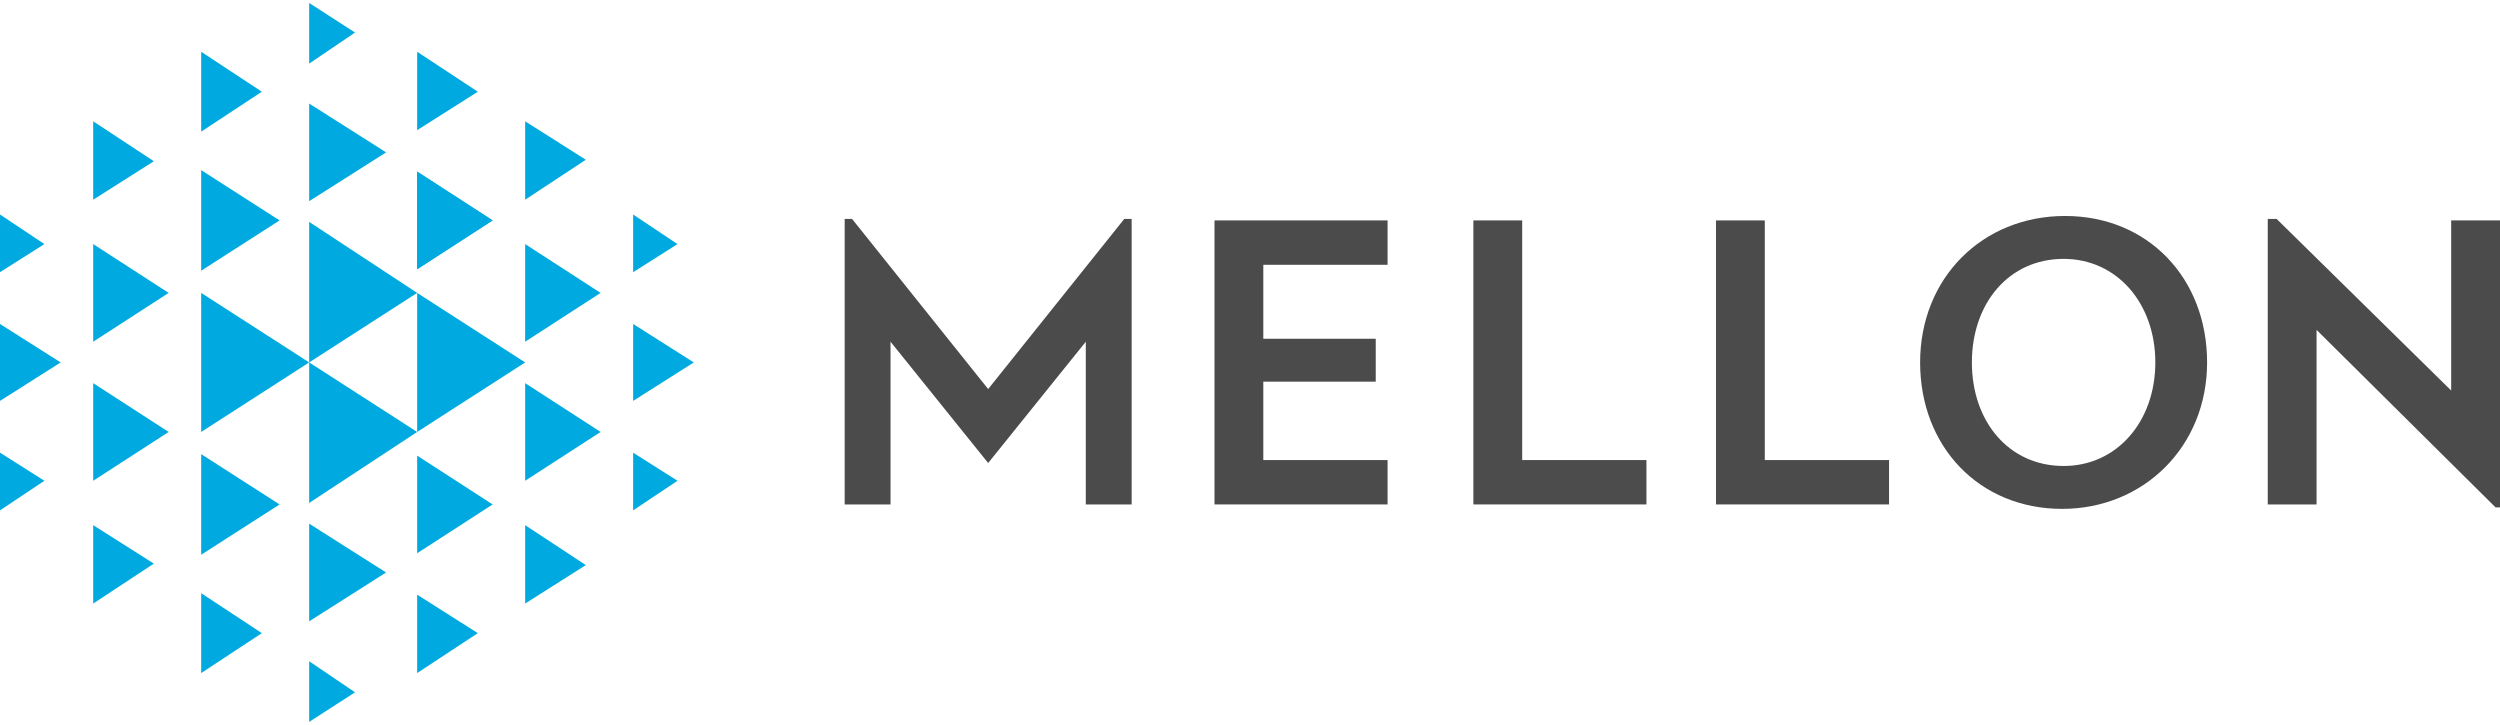
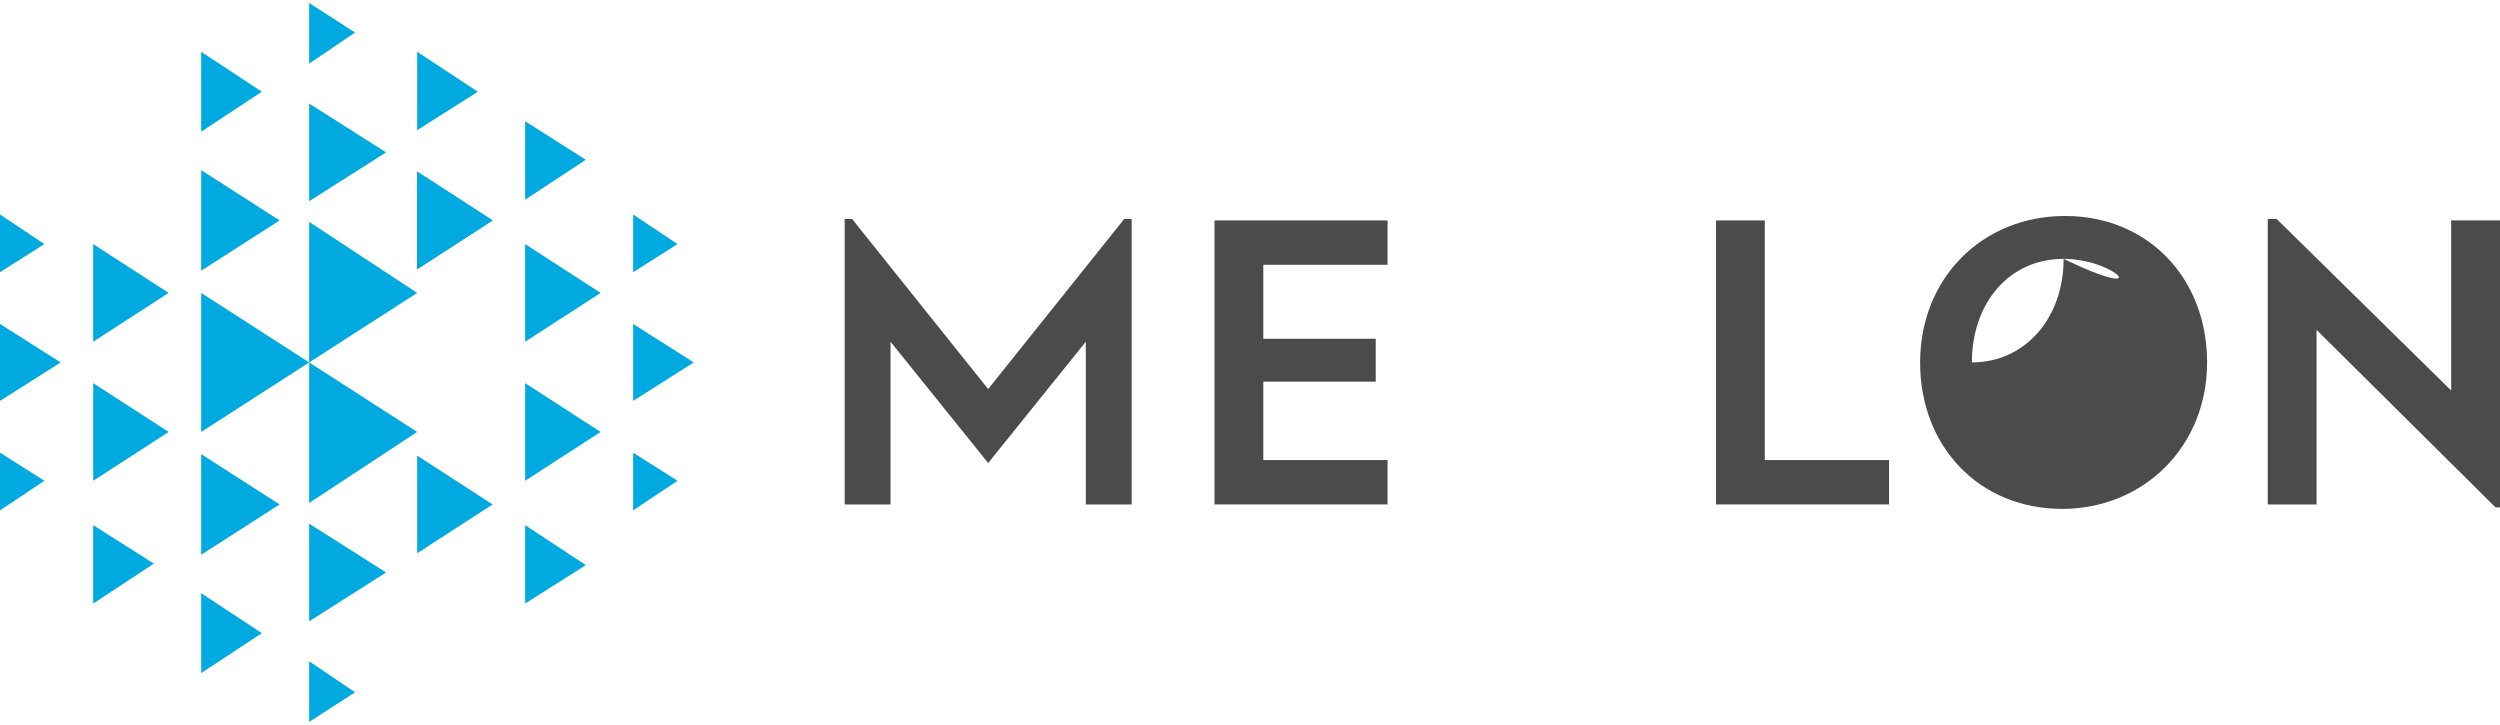
<svg xmlns="http://www.w3.org/2000/svg" version="1.1" id="Layer_1" x="0" y="0" viewBox="0 0 169 49" preserveAspectRatio="none" style="enable-background:new 0 0 169 49;" xml:space="preserve">
  <style type="text/css">
	.st0{fill:#00A9E0;}
	.st1{fill:#4B4B4B;}
	.st2{opacity:0.99;fill:#4B4B4B;}
</style>
  <g>
    <polygon class="st0" points="20.9,24.5 13.6,19.8 13.6,29.2  " />
    <polygon class="st0" points="18.9,14.9 13.6,11.5 13.6,18.3  " />
    <polygon class="st0" points="28.2,19.8 20.9,15 20.9,24.5  " />
    <polygon class="st0" points="28.2,29.2 20.9,24.5 20.9,34  " />
-     <polygon class="st0" points="35.5,24.5 28.2,19.8 28.2,29.2  " />
    <polygon class="st0" points="17.7,6.2 13.6,3.5 13.6,8.9  " />
    <polygon class="st0" points="32.3,6.2 28.2,3.5 28.2,8.8  " />
    <polygon class="st0" points="18.9,34.1 13.6,37.5 13.6,30.7  " />
    <polygon class="st0" points="17.7,42.8 13.6,45.5 13.6,40.1  " />
    <polygon class="st0" points="26.1,10.3 20.9,7 20.9,13.6  " />
    <polygon class="st0" points="24,2.2 20.9,0.2 20.9,4.3  " />
    <polygon class="st0" points="33.3,14.9 28.2,11.6 28.2,18.2  " />
    <polygon class="st0" points="33.3,14.9 28.2,11.6 28.2,18.2  " />
-     <polygon class="st0" points="32.3,42.8 28.2,45.5 28.2,40.2  " />
    <polygon class="st0" points="33.3,34.1 28.2,37.4 28.2,30.8  " />
    <polygon class="st0" points="26.1,38.7 20.9,42 20.9,35.4  " />
    <polygon class="st0" points="24,46.8 20.9,48.8 20.9,44.7  " />
    <path class="st0" d="M35.5,13.5V8.2l4.1,2.6L35.5,13.5z M40.6,19.8l-5.1-3.3v6.6L40.6,19.8z M35.5,35.5v5.3l4.1-2.6L35.5,35.5z    M35.5,25.9v6.6l5.1-3.3L35.5,25.9z" />
-     <polygon class="st0" points="10.4,10.9 6.3,8.2 6.3,13.5  " />
    <polygon class="st0" points="11.4,19.8 6.3,16.5 6.3,23.1  " />
    <polygon class="st0" points="10.4,38.1 6.3,40.8 6.3,35.5  " />
    <polygon class="st0" points="11.4,29.2 6.3,32.5 6.3,25.9  " />
    <polygon class="st0" points="46.9,24.5 42.8,27.1 42.8,21.9  " />
    <polygon class="st0" points="45.8,32.5 42.8,34.5 42.8,30.6  " />
    <polygon class="st0" points="45.8,16.5 42.8,14.5 42.8,18.4  " />
    <polygon class="st0" points="4.1,24.5 0,27.1 0,21.9  " />
    <polygon class="st0" points="3,32.5 0,34.5 0,30.6  " />
    <polygon class="st0" points="3,16.5 0,14.5 0,18.4  " />
  </g>
  <g>
    <path class="st1" d="M82.1,34.1V14.9h11.7v3h-8.4v5H93v2.9h-7.6v5.3h8.4v3H82.1z" />
-     <path class="st2" d="M99.6,34.1V14.9h3.3v16.2h8.4v3H99.6z" />
    <path class="st1" d="M116,34.1V14.9h3.3v16.2h8.4v3H116z" />
-     <path class="st1" d="M139.4,34.4c-5.6,0-9.6-4.2-9.6-9.9c0-5.7,4.2-9.9,9.8-9.9c5.6,0,9.6,4.2,9.6,9.9   C149.2,30.2,144.9,34.4,139.4,34.4z M139.5,17.5c-3.7,0-6.2,3-6.2,7c0,4,2.5,7,6.2,7c3.6,0,6.2-3,6.2-7   C145.7,20.5,143.1,17.5,139.5,17.5z" />
+     <path class="st1" d="M139.4,34.4c-5.6,0-9.6-4.2-9.6-9.9c0-5.7,4.2-9.9,9.8-9.9c5.6,0,9.6,4.2,9.6,9.9   C149.2,30.2,144.9,34.4,139.4,34.4z M139.5,17.5c-3.7,0-6.2,3-6.2,7c3.6,0,6.2-3,6.2-7   C145.7,20.5,143.1,17.5,139.5,17.5z" />
    <polygon class="st1" points="76,14.8 66.8,26.3 57.6,14.8 57.1,14.8 57.1,34.1 60.2,34.1 60.2,23.1 66.8,31.3 73.4,23.1 73.4,34.1    76.5,34.1 76.5,14.8  " />
    <polygon class="st1" points="169,34.3 169,14.9 165.7,14.9 165.7,26.4 153.9,14.8 153.3,14.8 153.3,34.1 156.6,34.1 156.6,22.3    168.7,34.3  " />
  </g>
</svg>